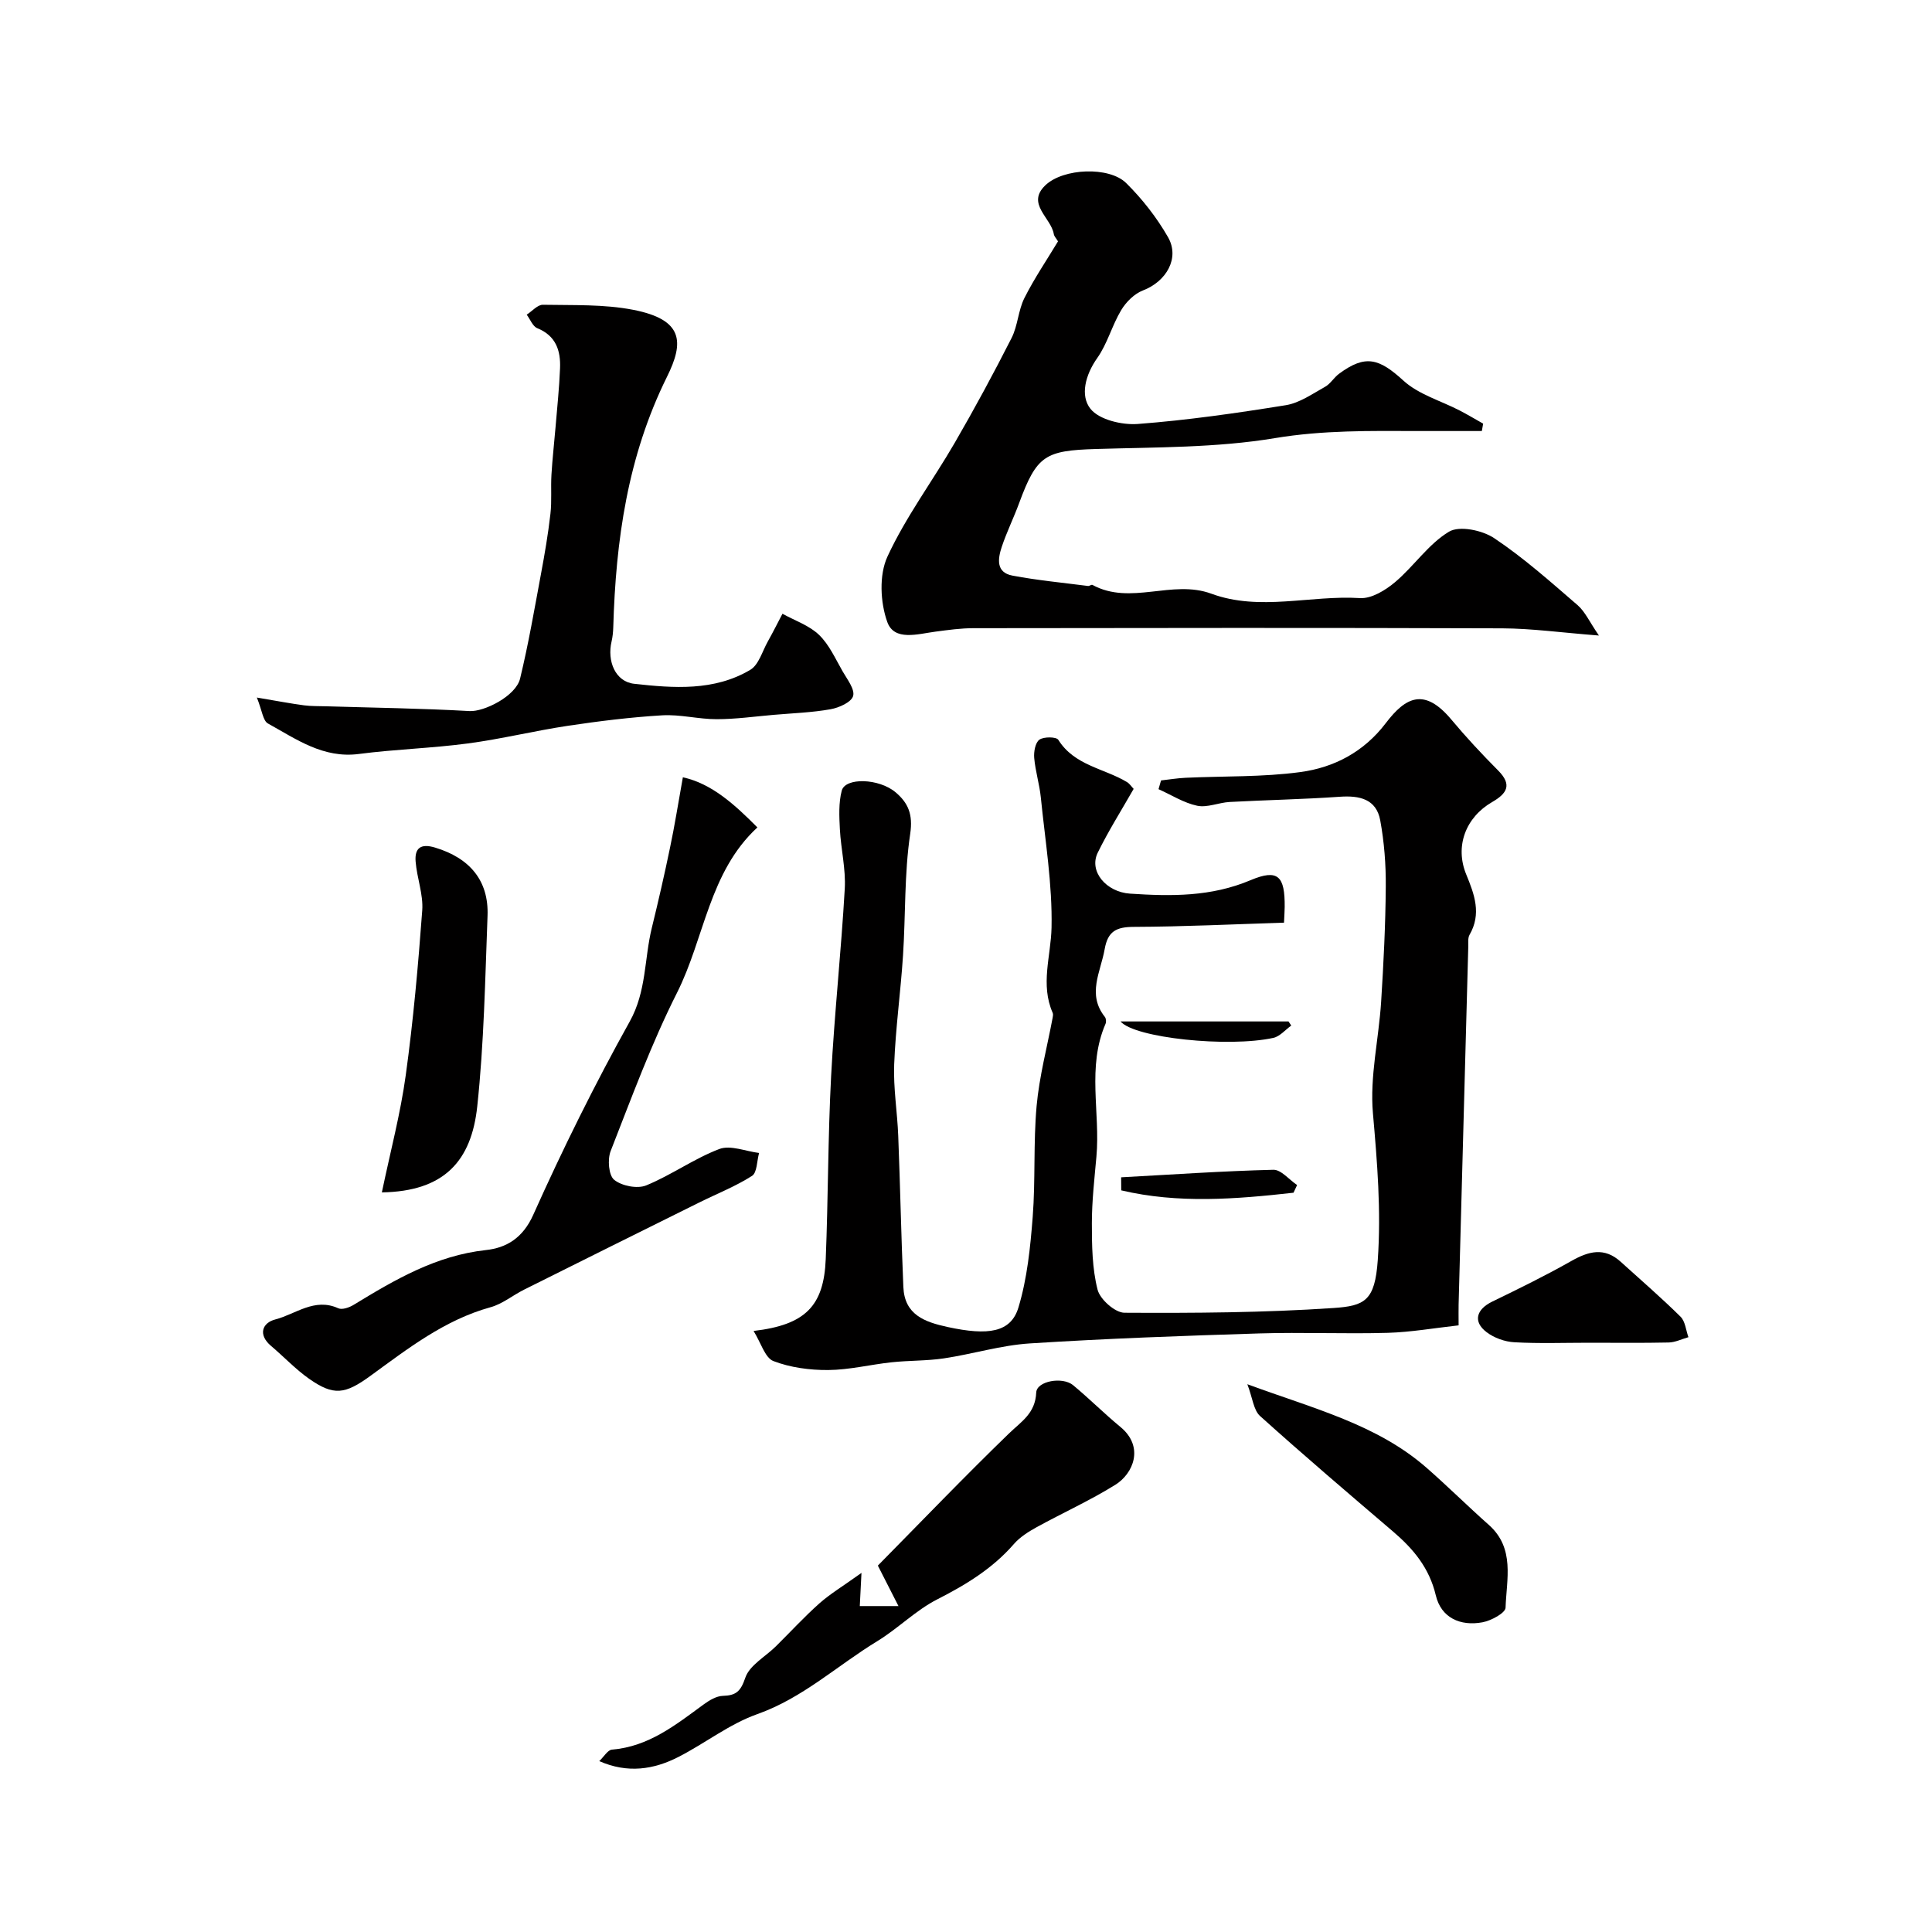
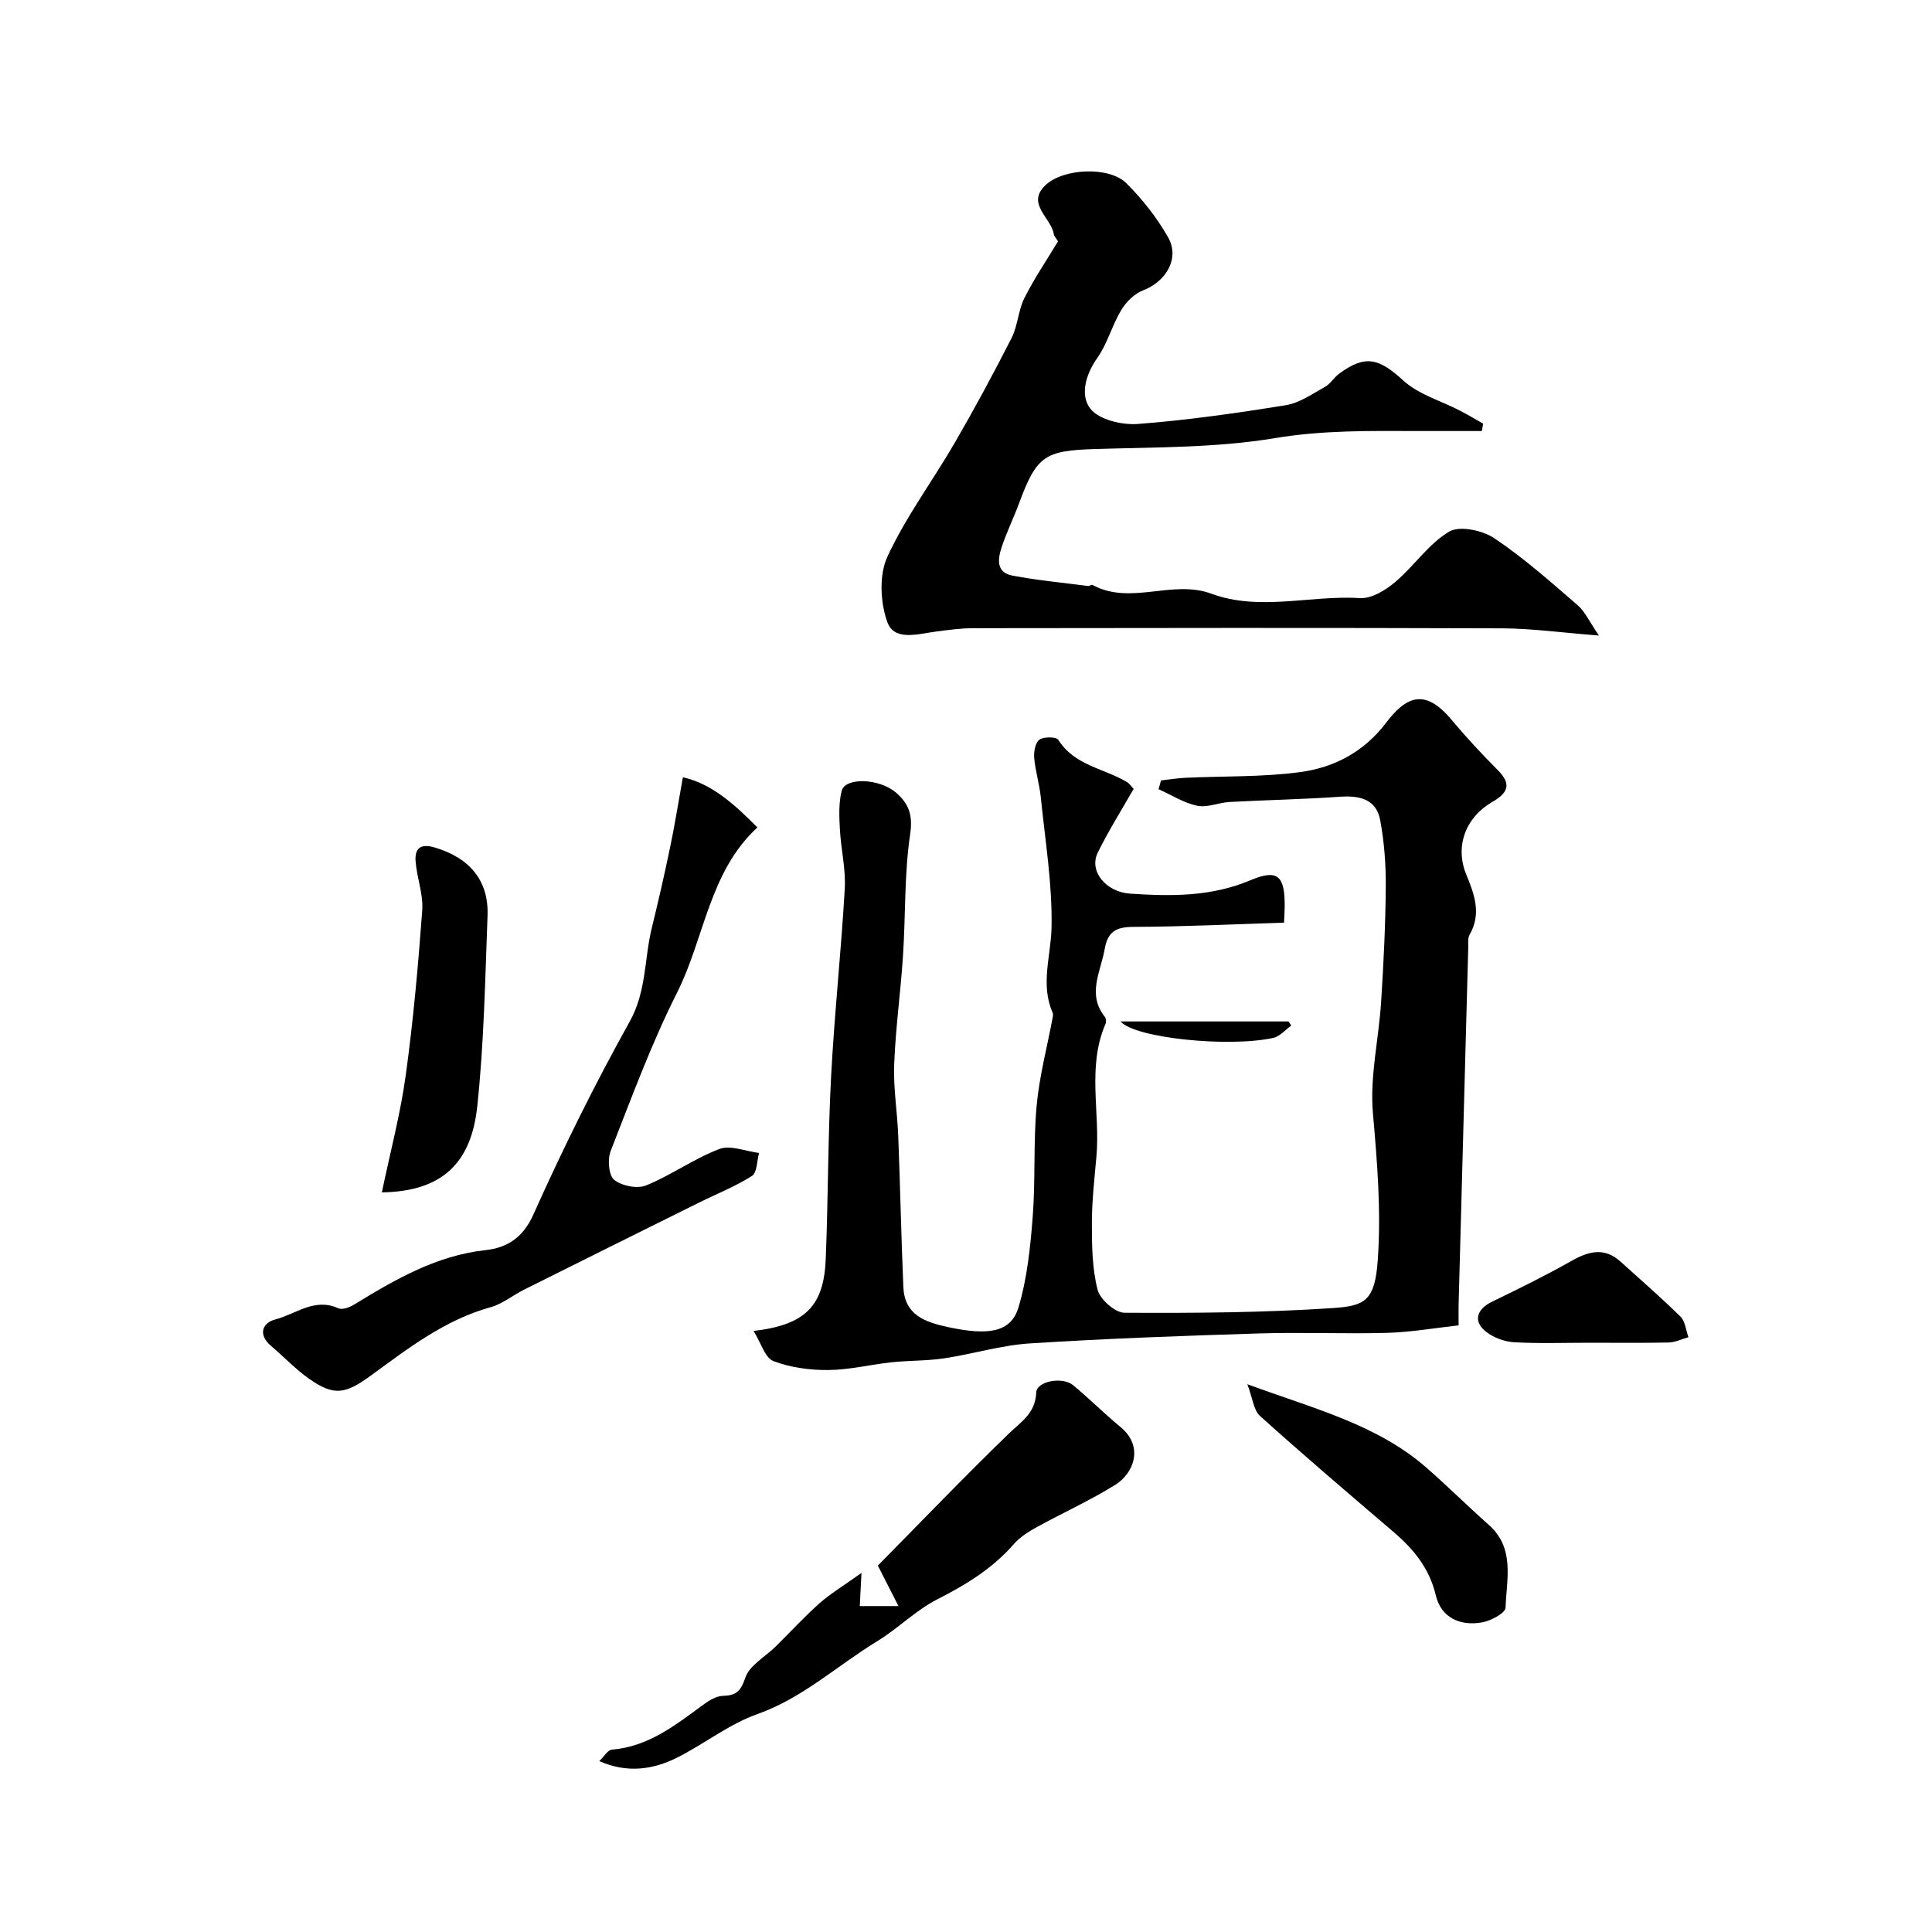
<svg xmlns="http://www.w3.org/2000/svg" enable-background="new 0 0 400 400" viewBox="0 0 400 400">
  <g fill="#010000">
    <path d="m156.02 275.56c10.76-1.26 14.55-5.19 14.94-14.89.51-12.59.45-25.21 1.11-37.79.68-12.98 2.09-25.92 2.83-38.89.23-4.06-.79-8.17-1.01-12.27-.14-2.67-.28-5.48.38-8.01.72-2.78 7.71-2.59 11.17.34 2.58 2.19 3.61 4.55 3.01 8.57-1.24 8.29-.94 16.8-1.49 25.2-.49 7.53-1.54 15.03-1.83 22.56-.19 4.91.65 9.85.84 14.79.41 10.43.61 20.87 1.06 31.3.25 5.73 4.36 7.23 9.2 8.28 8.34 1.8 13.06 1.16 14.63-4.06 1.81-6 2.46-12.44 2.95-18.74.59-7.63.12-15.36.81-22.98.56-6.14 2.18-12.18 3.32-18.27.06-.32.13-.71.01-.99-2.59-5.89-.37-11.74-.24-17.65.19-8.97-1.32-17.99-2.22-26.97-.28-2.74-1.13-5.43-1.37-8.18-.11-1.27.23-3.17 1.08-3.77.91-.64 3.5-.61 3.91.03 3.34 5.34 9.47 5.89 14.22 8.75.55.33.93.94 1.38 1.41-2.52 4.42-5.22 8.69-7.43 13.2-1.9 3.87 1.75 8.17 6.7 8.49 8.48.56 16.75.67 24.94-2.79 5.7-2.4 7.12-.83 7.06 5.57-.01.83-.07 1.66-.14 3.23-10.36.32-20.74.83-31.11.87-3.6.01-5.37.9-6.02 4.61-.83 4.72-3.69 9.33.04 14.03.26.32.31 1.04.14 1.43-3.89 8.95-1.06 18.36-1.89 27.52-.41 4.59-.94 9.19-.94 13.78 0 4.6.06 9.34 1.18 13.74.51 2.01 3.61 4.76 5.55 4.78 14.43.08 28.9-.01 43.29-.98 6.5-.44 8.58-1.51 9.17-9.89.72-10.28-.11-20.27-1-30.44-.67-7.58 1.21-15.37 1.7-23.08.5-7.92.9-15.86.96-23.8.04-4.59-.32-9.26-1.15-13.77-.82-4.41-4.29-5.16-8.38-4.87-7.58.53-15.2.67-22.79 1.08-2.26.12-4.64 1.22-6.73.78-2.78-.59-5.34-2.24-8-3.43.17-.6.35-1.21.52-1.81 1.7-.19 3.39-.47 5.09-.55 7.92-.37 15.93-.12 23.75-1.18 6.98-.94 13.15-4.16 17.69-10.13 4.14-5.45 8.01-7.38 13.56-.76 3.07 3.67 6.34 7.18 9.72 10.58 2.95 2.97 1.78 4.76-1.25 6.51-5.53 3.2-7.76 9.2-5.37 15 1.71 4.16 3.19 8.15.68 12.5-.37.65-.24 1.62-.26 2.45-.68 24.7-1.34 49.4-2 74.1-.03 1.15 0 2.3 0 4.3-5.05.56-9.86 1.41-14.69 1.55-8.83.25-17.67-.15-26.5.12-15.87.49-31.74 1.06-47.58 2.07-5.98.38-11.85 2.21-17.82 3.1-3.57.53-7.24.42-10.84.81-4.37.47-8.72 1.57-13.09 1.6-3.81.03-7.84-.51-11.36-1.86-1.73-.69-2.56-3.77-4.09-6.23z" />
    <path d="m219.05 49.97c-.39-.65-.8-1.05-.87-1.5-.56-3.4-5.74-6.26-1.78-10.08 3.74-3.61 13.27-3.95 16.76-.49 3.34 3.3 6.34 7.14 8.67 11.21 2.48 4.34-.37 9.18-5.19 11.02-1.78.68-3.5 2.39-4.51 4.08-1.9 3.16-2.85 6.94-4.96 9.92-2.47 3.49-3.57 7.79-1.4 10.51 1.81 2.27 6.51 3.38 9.79 3.14 10.26-.78 20.49-2.25 30.66-3.89 2.84-.46 5.5-2.35 8.11-3.8 1.12-.62 1.85-1.93 2.91-2.71 5.46-4.04 8.28-3.18 13.32 1.42 3.15 2.88 7.74 4.16 11.67 6.2 1.64.85 3.23 1.8 4.84 2.71-.09.51-.18 1.02-.27 1.53-4.42 0-8.84.01-13.25 0-9.88-.03-19.64-.19-29.59 1.47-12.13 2.02-24.66 1.87-37.03 2.25-10.53.32-12.28 1.31-15.92 11.18-1.12 3.05-2.57 5.98-3.6 9.06-.81 2.43-1.27 5.31 2.19 5.97 5.17.98 10.43 1.47 15.66 2.15.29.04.71-.33.92-.22 7.92 4.31 16.48-1.18 24.62 1.82 10.02 3.69 20.5.27 30.77.91 2.37.15 5.27-1.62 7.26-3.3 3.91-3.3 6.9-7.89 11.17-10.45 2.16-1.3 6.92-.3 9.37 1.35 6.11 4.08 11.66 9.03 17.24 13.85 1.56 1.34 2.46 3.44 4.43 6.3-7.74-.6-13.88-1.46-20.02-1.49-36.5-.13-73-.08-109.5-.03-2.6 0-5.22.37-7.81.71-3.67.48-8.57 2.04-10.01-2-1.45-4.06-1.72-9.72.03-13.52 3.8-8.23 9.34-15.64 13.92-23.54 4.13-7.13 8.06-14.39 11.79-21.74 1.29-2.55 1.37-5.71 2.65-8.26 2.06-4.1 4.65-7.9 6.96-11.74z" />
-     <path d="m53.18 144.42c4.33.73 7.04 1.25 9.76 1.61 1.51.2 3.05.15 4.57.2 9.9.3 19.82.43 29.71.99 2.98.17 9.57-3.07 10.46-6.73 1.72-7.11 2.96-14.33 4.3-21.53.78-4.17 1.5-8.36 1.98-12.57.31-2.66.05-5.39.21-8.08.19-3.26.57-6.51.84-9.77.34-4.09.78-8.19.94-12.29.15-3.64-.83-6.73-4.71-8.3-.95-.38-1.47-1.84-2.19-2.8 1.12-.72 2.25-2.07 3.35-2.05 6.26.12 12.65-.14 18.73 1.05 10.36 2.03 10.54 6.66 6.96 13.87-8.17 16.5-10.6 33.88-11.12 51.85-.03.98-.13 1.99-.35 2.94-.96 4.07.77 8.32 4.67 8.76 8.16.91 16.58 1.55 24.05-2.89 1.76-1.05 2.49-3.86 3.64-5.89 1.05-1.88 2.02-3.81 3.02-5.72 2.56 1.42 5.53 2.41 7.57 4.37 2.11 2.03 3.39 4.95 4.89 7.56.95 1.65 2.56 3.71 2.17 5.1-.37 1.29-2.92 2.43-4.67 2.74-3.87.69-7.84.82-11.77 1.16s-7.87.9-11.8.9c-3.77.01-7.56-1.02-11.29-.8-6.54.39-13.06 1.2-19.54 2.17-6.92 1.04-13.74 2.73-20.67 3.65-7.49 1-15.08 1.2-22.57 2.18-7.42.97-12.99-3.08-18.85-6.31-1.03-.57-1.21-2.7-2.29-5.37z" />
    <path d="m141.38 160.93c5.93 1.29 10.68 5.59 15.43 10.38-10.03 9.25-10.93 22.9-16.65 34.25-5.32 10.55-9.41 21.73-13.73 32.75-.68 1.72-.42 5.03.73 5.96 1.57 1.27 4.8 1.91 6.64 1.15 5.2-2.13 9.89-5.54 15.13-7.53 2.31-.87 5.46.48 8.23.82-.46 1.63-.4 4.07-1.47 4.75-3.42 2.18-7.27 3.69-10.93 5.51-12.1 6-24.2 12.01-36.28 18.05-2.34 1.17-4.47 2.96-6.93 3.63-9.54 2.64-17.13 8.59-24.89 14.23-5.22 3.79-7.56 4.17-12.68.57-2.81-1.98-5.2-4.54-7.84-6.77-2.81-2.37-1.81-4.82.85-5.5 4.22-1.09 8.12-4.56 13.04-2.32.8.37 2.28-.15 3.18-.7 8.55-5.22 17.07-10.22 27.41-11.35 4.2-.45 7.63-2.47 9.79-7.31 6.09-13.59 12.71-26.98 19.96-39.99 3.5-6.28 3-12.96 4.58-19.4 1.35-5.51 2.62-11.04 3.77-16.6.95-4.48 1.66-9.02 2.66-14.58z" />
    <path d="m178.36 325.65c-.13 2.52-.23 4.5-.35 6.87h8.01c-1.66-3.27-3.29-6.45-4.27-8.38 9.22-9.35 18.01-18.51 27.12-27.33 2.59-2.51 5.48-4.17 5.67-8.5.1-2.39 5.45-3.34 7.64-1.52 3.35 2.78 6.44 5.88 9.8 8.65 4.99 4.13 2.65 9.66-1.06 11.97-5.23 3.25-10.89 5.81-16.3 8.78-1.7.94-3.45 2.04-4.71 3.49-4.42 5.08-9.93 8.43-15.88 11.46-4.45 2.27-8.12 6.04-12.42 8.66-8.26 5.03-15.4 11.76-24.84 15.1-5.76 2.04-10.8 6.04-16.31 8.86-5.13 2.62-10.53 3.44-16.39.86.98-.93 1.75-2.3 2.62-2.38 7.62-.62 13.23-5.14 19.03-9.38 1.15-.84 2.6-1.71 3.94-1.75 2.73-.08 3.69-.92 4.65-3.76.88-2.58 4.14-4.34 6.32-6.49 3.01-2.97 5.88-6.11 9.03-8.91 2.23-1.97 4.82-3.52 8.7-6.3z" />
    <path d="m79.06 246.87c1.77-8.48 3.86-16.32 4.95-24.29 1.56-11.31 2.57-22.71 3.41-34.09.24-3.31-1.1-6.72-1.37-10.11-.22-2.75 1.01-3.81 4.02-2.9 7.17 2.16 11.14 6.82 10.87 14.11-.5 13.17-.73 26.39-2.13 39.47-1.2 11.3-6.83 17.61-19.75 17.81z" />
    <path d="m258.25 286.59c13.79 5.08 26.84 8.31 37.13 17.32 4.37 3.83 8.5 7.93 12.85 11.79 5.47 4.85 3.68 11.25 3.48 17.16-.04 1.1-2.99 2.69-4.78 3.02-4.58.85-8.56-.93-9.66-5.57-1.34-5.68-4.64-9.62-8.84-13.21-9.25-7.9-18.51-15.79-27.54-23.92-1.36-1.22-1.55-3.74-2.64-6.59z" />
    <path d="m329 278c-5.16 0-10.34.19-15.48-.1-1.97-.11-4.18-.9-5.74-2.09-2.86-2.17-2.14-4.72 1.18-6.33 5.52-2.68 11.05-5.39 16.38-8.41 3.58-2.03 6.83-2.89 10.19.15 4.16 3.77 8.41 7.44 12.4 11.38.99.97 1.12 2.81 1.64 4.25-1.36.38-2.72 1.07-4.09 1.1-5.49.12-10.98.05-16.48.05z" />
-     <path d="m267.81 246.94c-11.95 1.34-23.89 2.29-35.67-.49-.01-.9-.01-1.8-.02-2.7 10.5-.57 21-1.3 31.51-1.56 1.61-.04 3.28 2.06 4.92 3.16-.25.53-.5 1.06-.74 1.59z" />
    <path d="m232 211.48h34.77c.19.28.38.57.57.85-1.23.88-2.35 2.25-3.7 2.55-9.36 2.05-28.78.01-31.64-3.4z" />
  </g>
</svg>